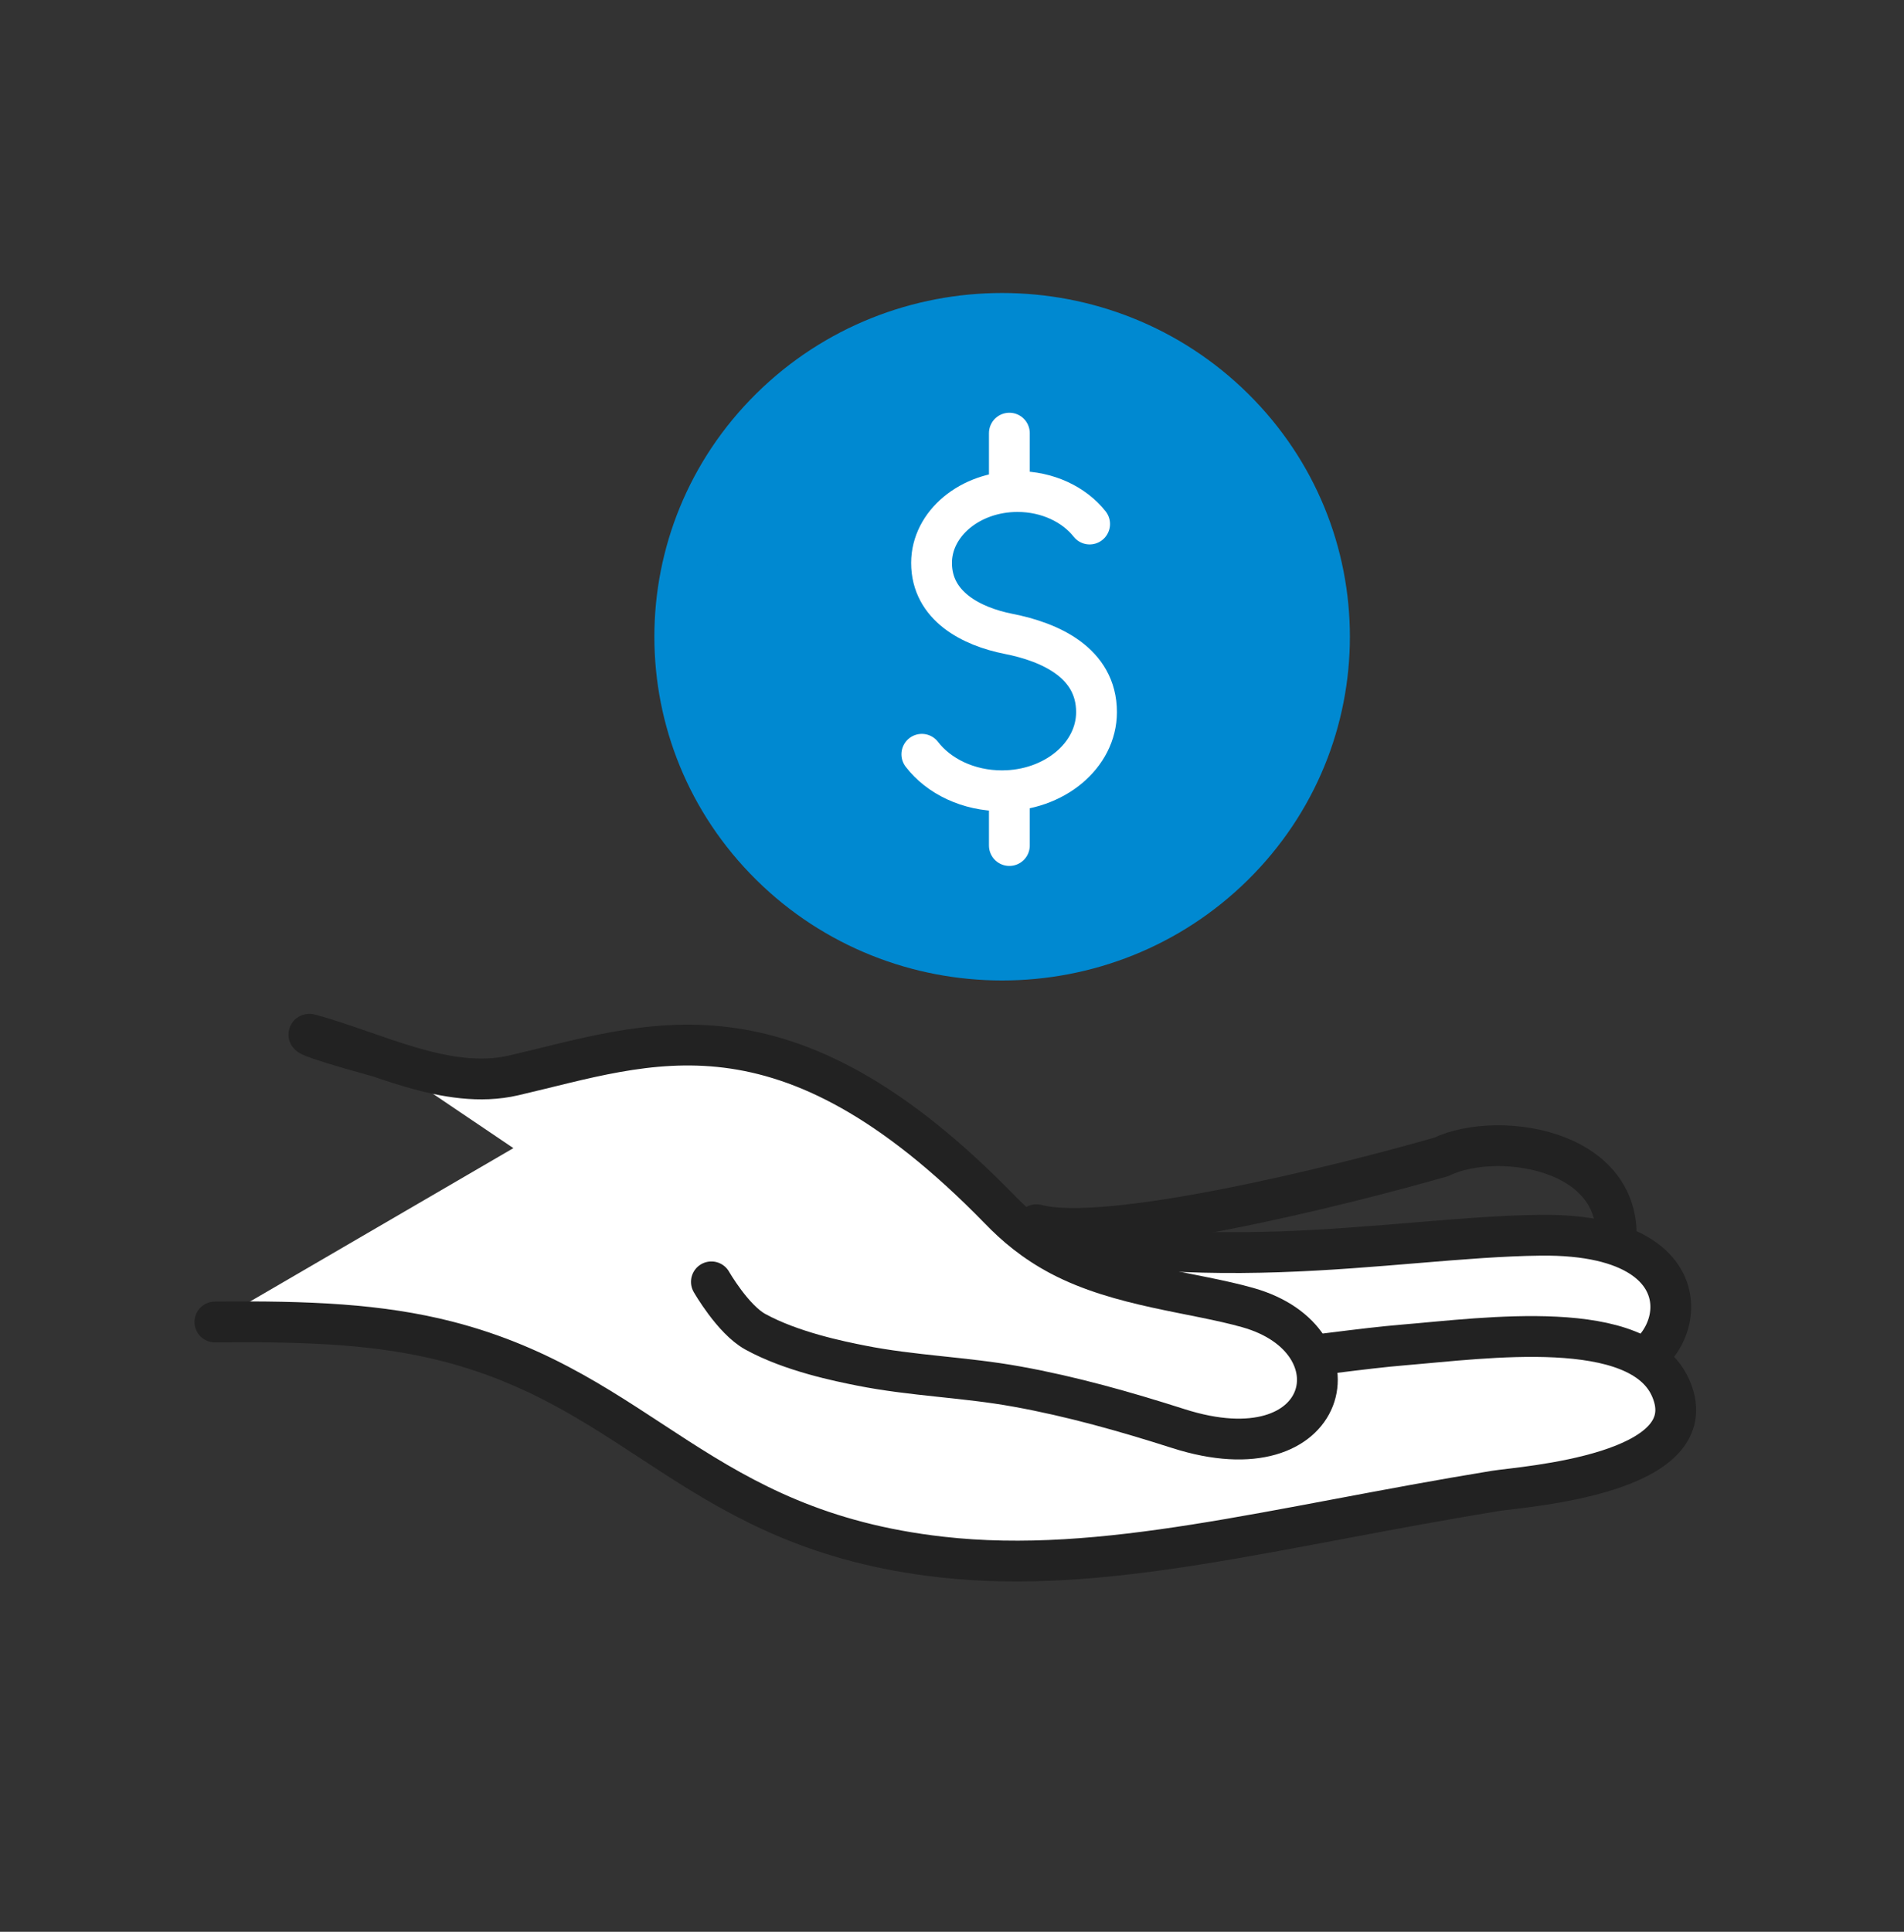
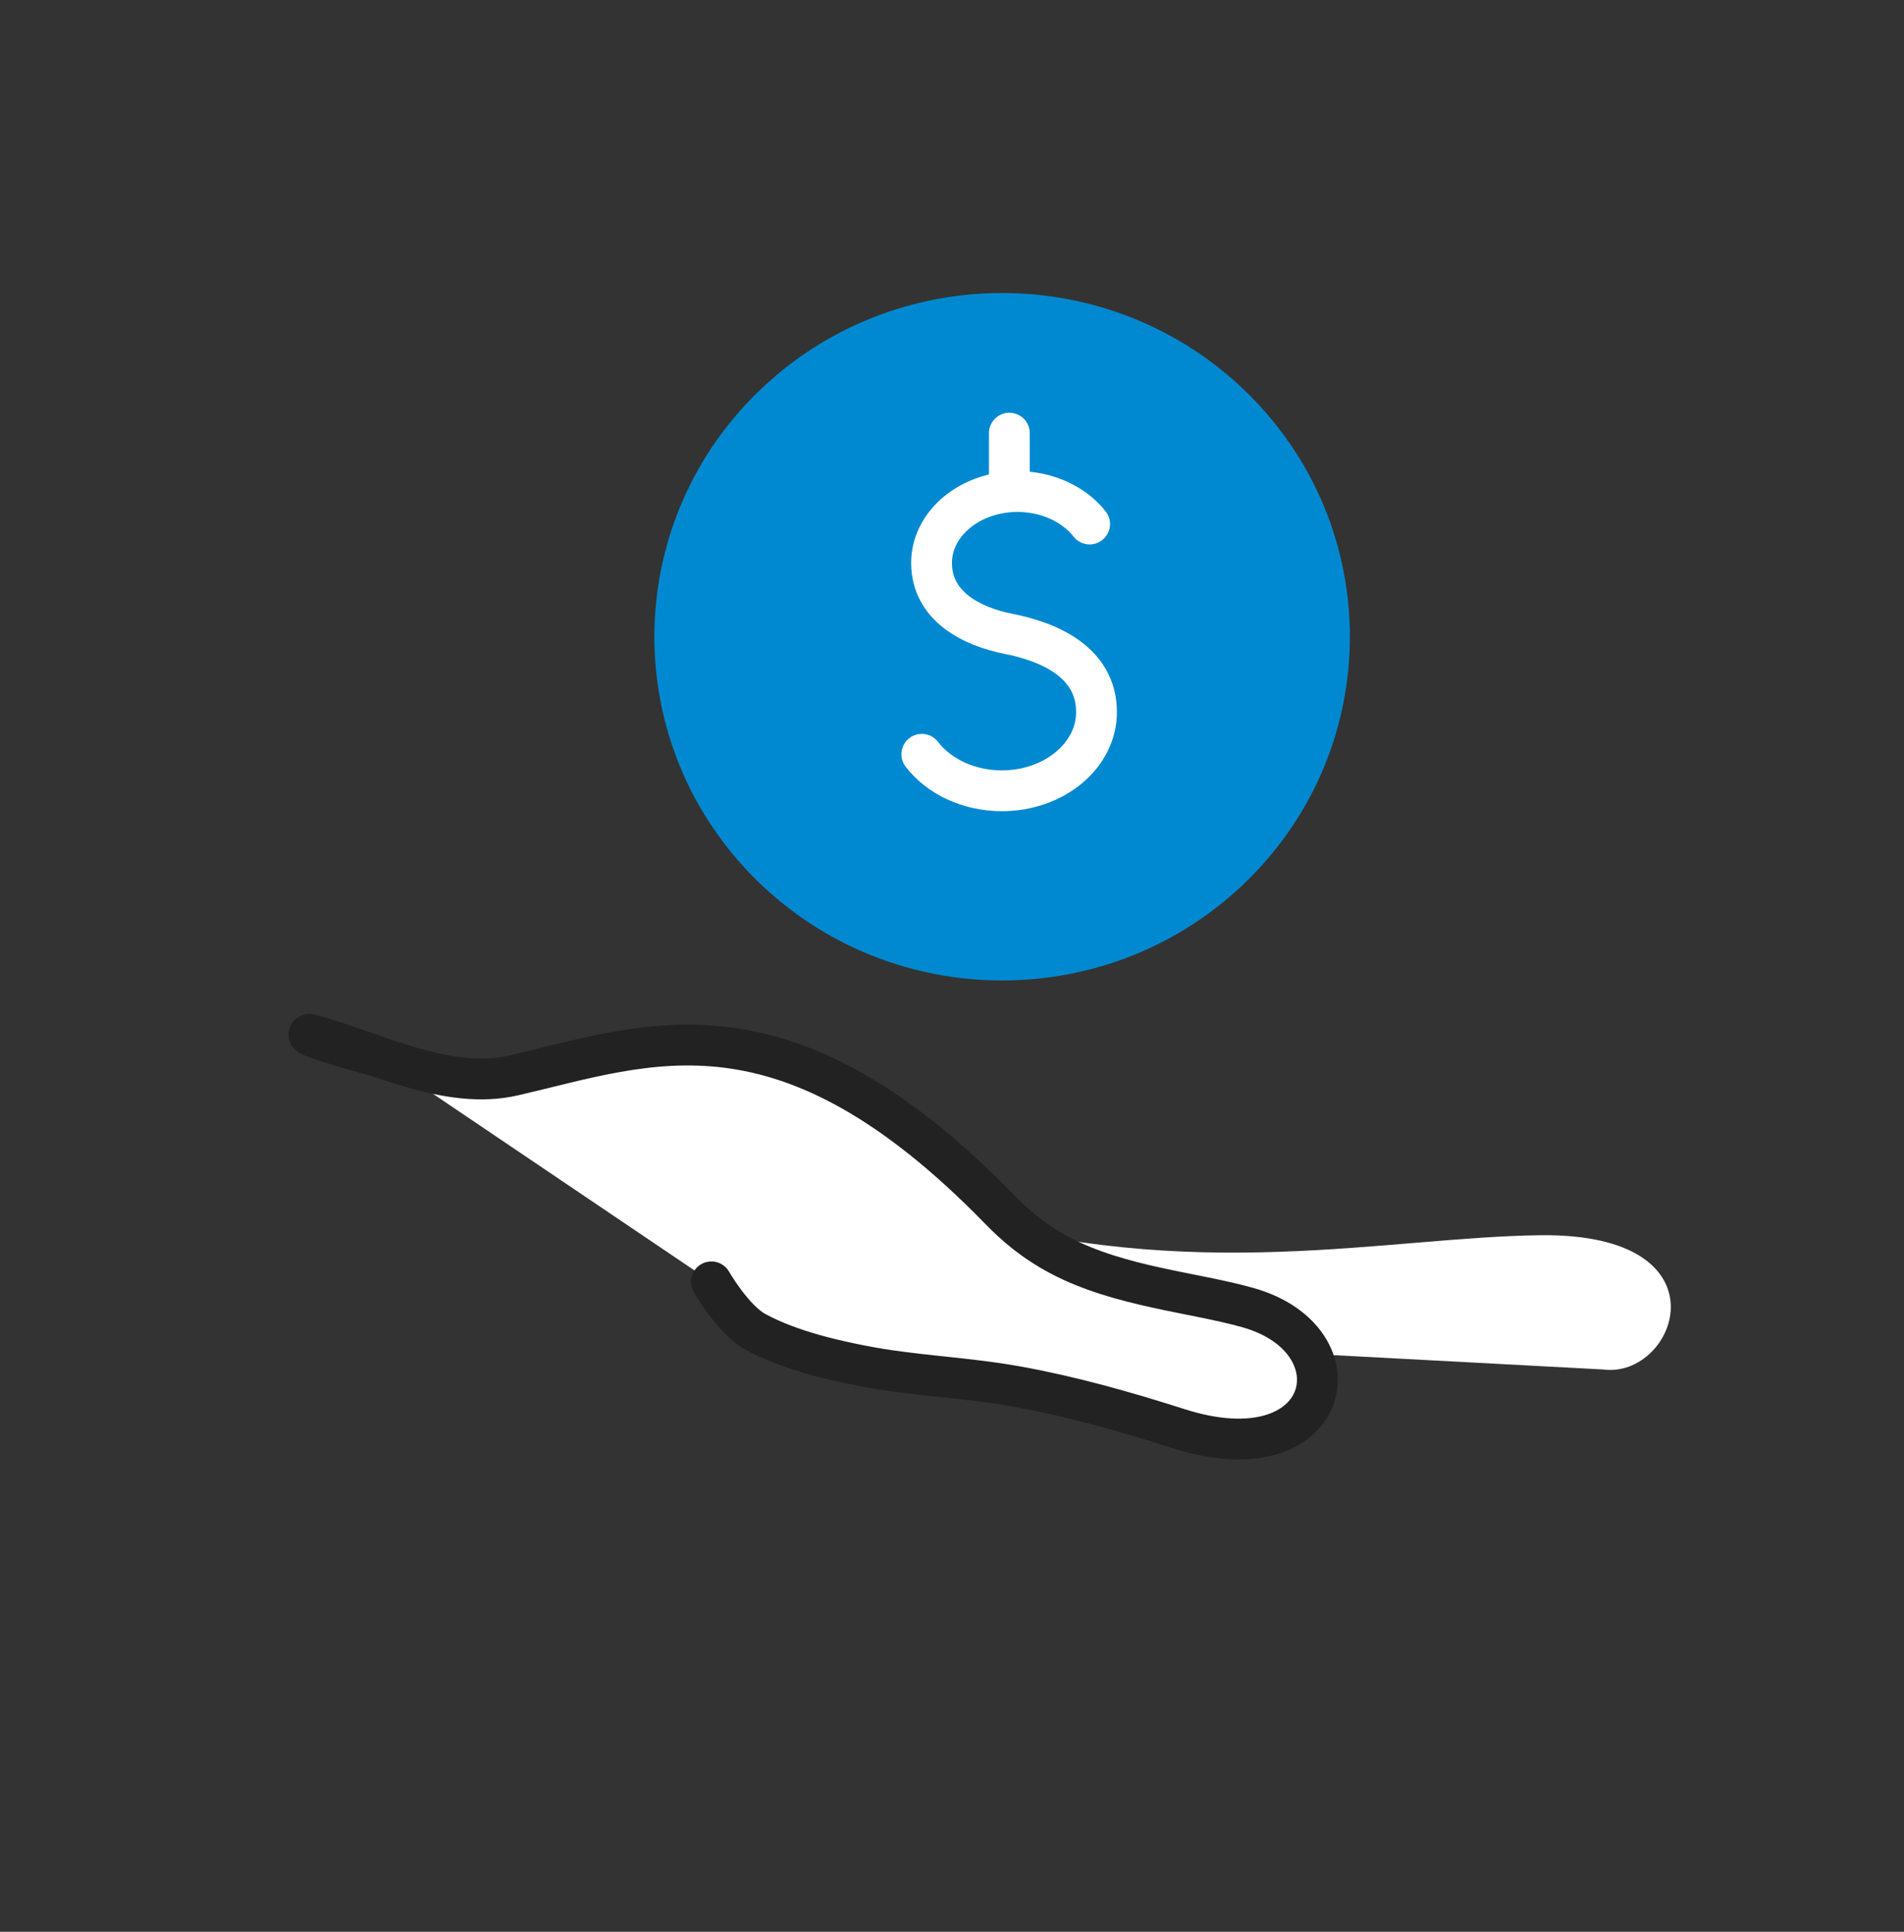
<svg xmlns="http://www.w3.org/2000/svg" width="70" height="71" viewBox="0 0 70 71" fill="none">
  <rect x="0" y="0" width="70" height="71" fill="#333333" stroke="none" />
-   <path d="M59.327 46.235C60.174 42.275 55.13 41.489 52.987 42.52C49.1 43.637 40.682 45.7 38.104 45.012" stroke="#222222" stroke-width="1.5" stroke-linecap="round" stroke-linejoin="round" />
  <path d="M58.929 50.333C61.647 50.7 63.634 45.316 56.631 45.399C51.016 45.466 43.815 47.223 34.96 44.608L35.36 49.078" fill="white" />
-   <path d="M58.929 50.333C61.647 50.7 63.634 45.316 56.631 45.399C51.016 45.466 43.815 47.223 34.96 44.608L35.36 49.078" stroke="#222222" stroke-width="1.5" stroke-linecap="round" stroke-linejoin="round" />
-   <path d="M20.331 41.35L24.547 42.944C32.807 53.269 45.327 49.946 51.641 49.428C54.576 49.187 60.281 48.373 61.428 51.03C62.795 54.192 55.959 54.639 54.963 54.799C46.806 56.133 40.598 57.906 34.597 57.225C25.715 56.221 23.637 51.146 16.444 49.3C13.967 48.667 11.367 48.552 7.901 48.588" fill="white" />
-   <path d="M20.331 41.35L24.547 42.944C32.807 53.269 45.327 49.946 51.641 49.428C54.576 49.187 60.281 48.373 61.428 51.03C62.795 54.192 55.959 54.639 54.963 54.799C46.806 56.133 40.598 57.906 34.597 57.225C25.715 56.221 23.637 51.146 16.444 49.3C13.967 48.667 11.367 48.552 7.901 48.588" stroke="#222222" stroke-width="1.5" stroke-linecap="round" stroke-linejoin="round" />
  <path d="M26.154 47.113C26.154 47.113 26.944 48.493 27.768 48.946C29.1 49.679 30.88 50.036 31.649 50.189C33.547 50.568 35.485 50.615 37.394 50.963C39.403 51.325 41.375 51.884 43.317 52.504C48.966 54.313 50.113 49.25 45.876 48.059C43.899 47.498 41.169 47.296 38.985 46.147C38.009 45.63 37.329 45.047 36.745 44.444C28.803 36.296 23.871 38.374 18.885 39.525C16.431 40.093 13.811 38.671 11.382 38.012C11.382 38.012 10.911 38.012 13.894 38.835" fill="white" />
  <path d="M26.154 47.113C26.154 47.113 26.944 48.493 27.768 48.946C29.1 49.679 30.88 50.036 31.649 50.189C33.547 50.568 35.485 50.615 37.394 50.963C39.403 51.325 41.375 51.884 43.317 52.504C48.966 54.313 50.113 49.25 45.876 48.059C43.899 47.498 41.169 47.296 38.985 46.147C38.009 45.63 37.329 45.047 36.745 44.444C28.803 36.296 23.871 38.374 18.885 39.525C16.431 40.093 13.811 38.671 11.382 38.012C11.382 38.012 10.911 38.012 13.894 38.835" stroke="#222222" stroke-width="1.5" stroke-linecap="round" stroke-linejoin="round" />
  <path d="M45.177 31.629C49.779 27.085 49.779 19.719 45.177 15.176C40.574 10.633 33.112 10.633 28.509 15.176C23.907 19.719 23.907 27.085 28.509 31.629C33.112 36.172 40.574 36.172 45.177 31.629Z" fill="#0089D1" stroke="#0089D1" stroke-width="2" stroke-linecap="round" stroke-linejoin="round" />
  <path d="M33.891 27.723C34.509 28.528 35.597 29.064 36.834 29.064C38.756 29.064 40.313 27.768 40.313 26.173C40.313 24.355 38.6 23.595 37.08 23.297C35.724 23.029 34.248 22.284 34.248 20.689C34.248 19.244 35.664 18.066 37.407 18.066C38.518 18.066 39.494 18.543 40.06 19.259" stroke="white" stroke-width="1.5" stroke-linecap="round" stroke-linejoin="round" />
-   <path d="M37.109 31.076V29.057" stroke="white" stroke-width="1.5" stroke-linecap="round" stroke-linejoin="round" />
  <path d="M37.109 15.92V18.051" stroke="white" stroke-width="1.5" stroke-linecap="round" stroke-linejoin="round" />
</svg>